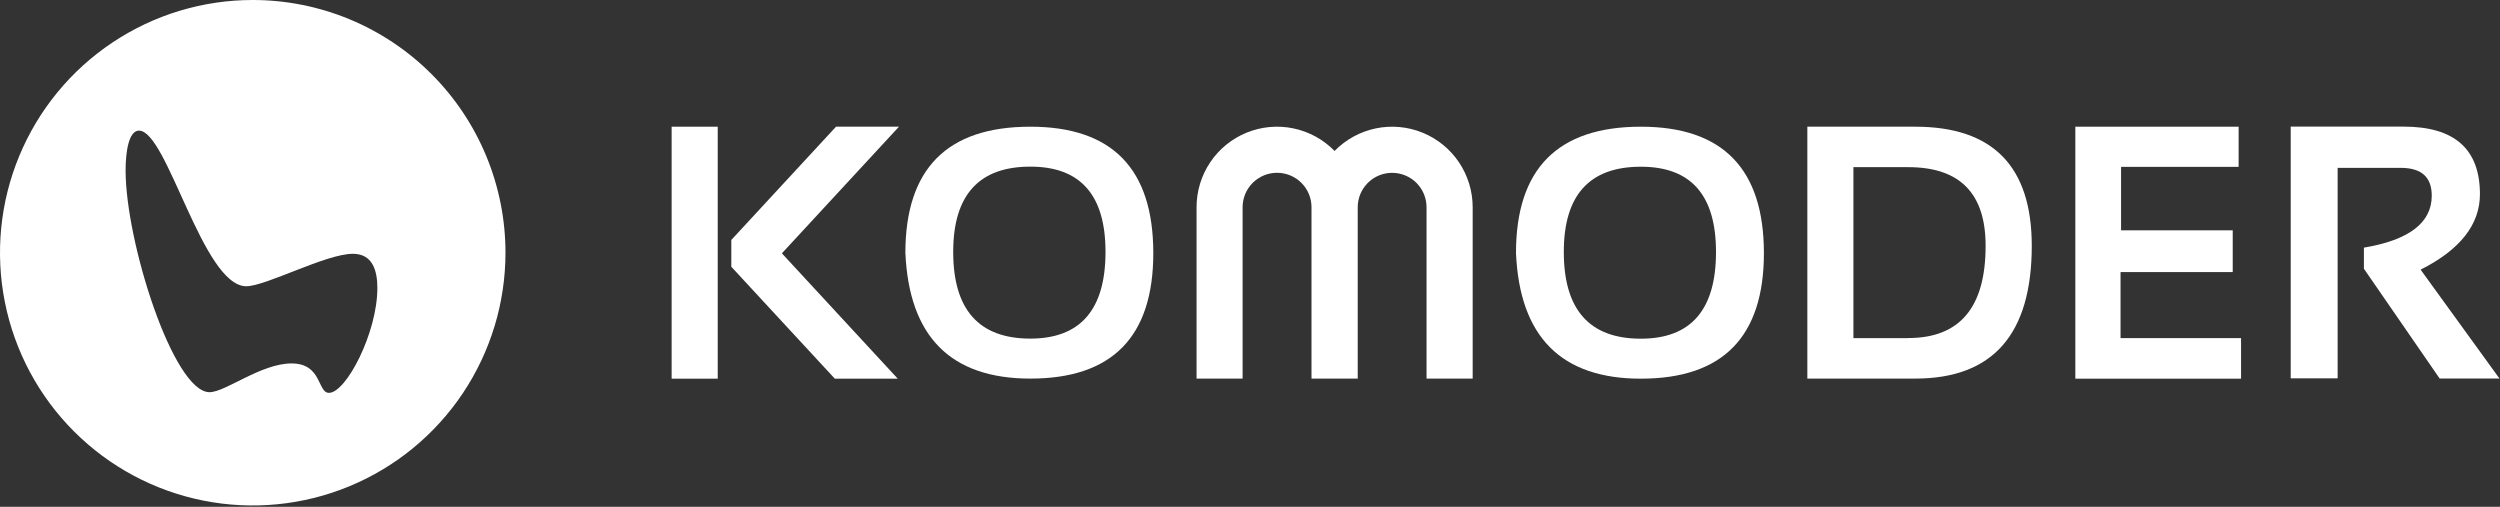
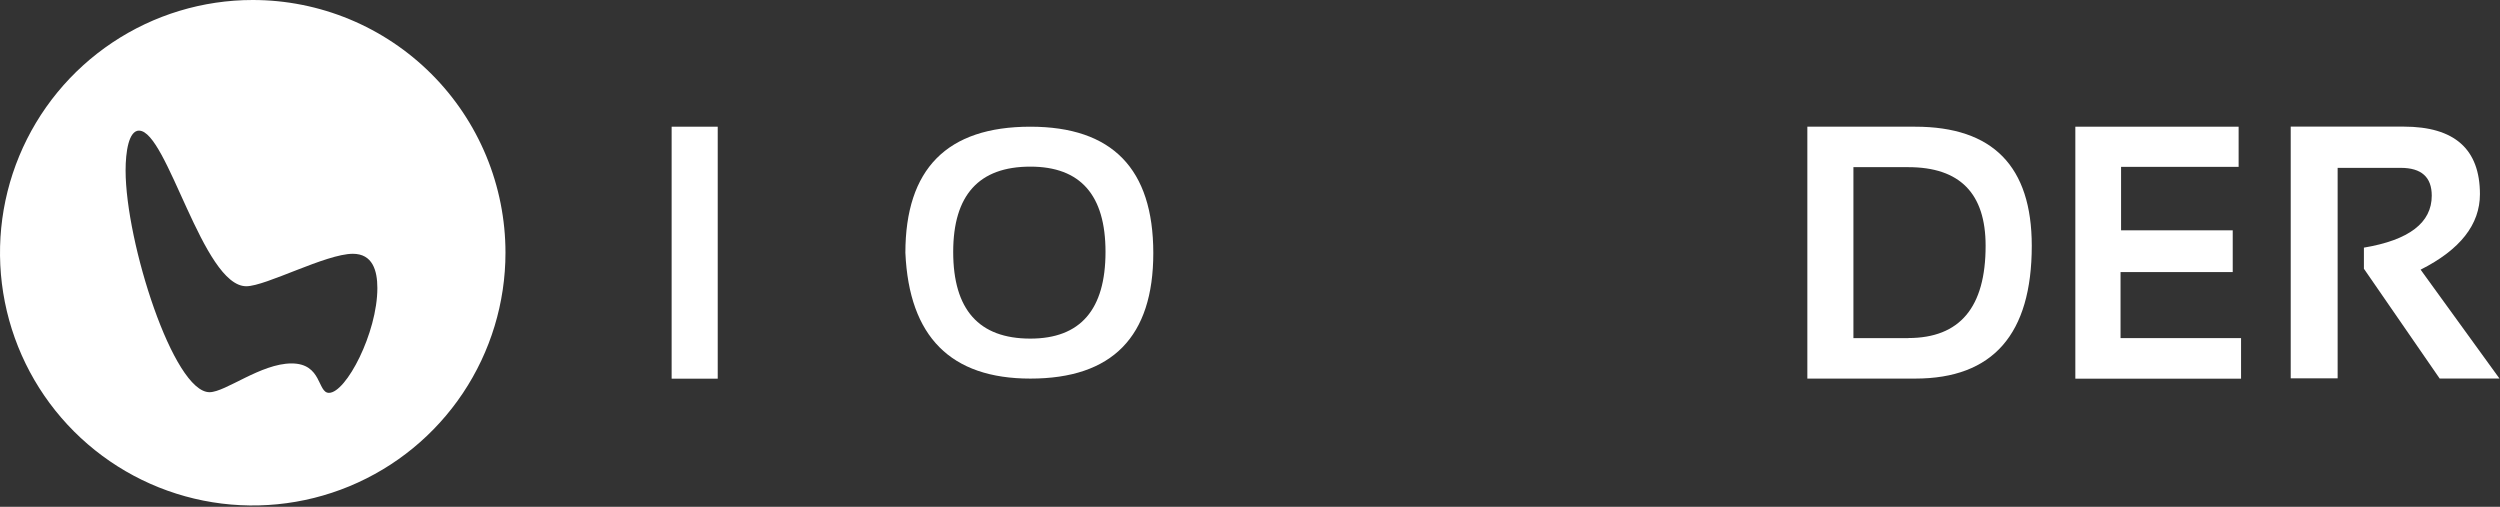
<svg xmlns="http://www.w3.org/2000/svg" width="1470" height="298" viewBox="0 0 1470 298" fill="none">
  <rect x="0" y="0" width="1470" height="298" fill="#333333" stroke="none" />
  <g clip-path="url(#clip0_108_2)">
-     <path fill-rule="evenodd" clip-rule="evenodd" d="M891.4 148.78C891.4 99.267 915.87 74.507 964.82 74.5C1013 74.5 1037.12 99.26 1037.18 148.78C1037.18 198.027 1013.06 222.653 964.82 222.66C918.01 222.66 893.54 198.033 891.4 148.78ZM964.82 199.15C994.29 199.15 1009.02 182.15 1009.01 148.15C1009.01 114.73 994.28 98.023 964.82 98.03C934.59 98.03 919.49 114.737 919.52 148.15C919.52 182.15 934.62 199.15 964.82 199.15Z" fill="white" />
    <path fill-rule="evenodd" clip-rule="evenodd" d="M1062.72 222.61V74.5H1126.14C1171.82 74.5 1194.67 97.833 1194.68 144.5C1194.68 196.56 1171.83 222.597 1126.14 222.61H1062.71H1062.72ZM1122.06 198.77C1152.41 198.77 1167.57 180.68 1167.54 144.5C1167.54 113.7 1152.38 98.297 1122.06 98.29H1089.81V198.82H1122.05L1122.06 198.77Z" fill="white" />
    <path fill-rule="evenodd" clip-rule="evenodd" d="M1316.31 74.5V98.11H1247.19V135.43H1312.84V159.98H1246.88V198.81H1317.74V222.66H1220.3V74.5H1316.31Z" fill="white" />
    <path fill-rule="evenodd" clip-rule="evenodd" d="M1346.94 222.45V74.45H1413.39C1443.26 74.45 1458.19 87.687 1458.2 114.16C1458.2 132.027 1446.57 146.827 1423.32 158.56L1469.68 222.56H1434.51L1389.98 158.02V145.61C1416.58 141.143 1429.88 130.957 1429.87 115.05C1429.87 104.15 1423.82 98.7 1411.63 98.7H1374.53V222.45H1346.94Z" fill="white" />
    <path fill-rule="evenodd" clip-rule="evenodd" d="M532.36 148.78C532.36 99.267 556.85 74.507 605.83 74.5C654.017 74.5 678.12 99.26 678.14 148.78C678.14 198 654.04 222.61 605.84 222.61C559.047 222.61 534.557 197.983 532.37 148.73L532.36 148.78ZM605.84 199.1C635.25 199.1 650.04 182.1 650.04 148.1C650.04 114.68 635.307 97.973 605.84 97.98C575.62 97.98 560.5 114.687 560.48 148.1C560.48 182.1 575.6 199.1 605.84 199.1Z" fill="white" />
-     <path fill-rule="evenodd" clip-rule="evenodd" d="M730.65 222.61V121.86C730.65 116.487 732.78 111.334 736.58 107.534C740.38 103.735 745.54 101.6 750.91 101.6C756.28 101.6 761.44 103.735 765.24 107.534C769.04 111.334 771.17 116.487 771.17 121.86V222.61H798.34V121.86C798.34 116.493 800.47 111.347 804.27 107.552C808.06 103.757 813.21 101.625 818.58 101.625C823.94 101.625 829.09 103.757 832.88 107.552C836.68 111.347 838.81 116.493 838.81 121.86V222.61H865.93V121.86C865.93 112.449 863.13 103.251 857.88 95.44C852.63 87.628 845.17 81.559 836.46 78.007C827.75 74.454 818.17 73.58 808.96 75.495C799.74 77.411 791.31 82.029 784.73 88.76C778.16 82.026 769.73 77.406 760.51 75.489C751.3 73.572 741.73 74.447 733.02 78C724.3 81.554 716.849 87.626 711.605 95.439C706.362 103.251 703.568 112.451 703.58 121.86V222.61H730.66H730.65Z" fill="white" />
    <path d="M422.02 74.5H394.92V222.66H422.02V74.5Z" fill="white" />
-     <path fill-rule="evenodd" clip-rule="evenodd" d="M528.59 74.5H491.58L430.01 141.1V156.85L490.87 222.66H527.87L459.75 148.96L528.59 74.5Z" fill="white" />
    <path fill-rule="evenodd" clip-rule="evenodd" d="M81.77 76.82C98.35 76.82 119.23 168.31 144.82 168.31C156.33 168.31 191.64 149.23 207.48 149.23C219.02 149.23 221.89 158.95 221.89 169.39C221.89 195.69 203.52 231 193.43 231C186.59 231 189.43 213.7 171.43 213.7C153.43 213.7 132.57 230.61 123.2 230.61C101.96 230.61 73.85 142.35 73.85 100.21C73.85 89.4 75.65 76.79 81.78 76.79M297.22 148.61C297.22 178.003 288.504 206.735 272.174 231.174C255.844 255.613 232.634 274.661 205.478 285.909C178.323 297.156 148.442 300.099 119.614 294.364C90.786 288.629 64.306 274.474 43.523 253.69C22.74 232.905 8.587 206.424 2.854 177.596C-2.879 148.768 0.066 118.887 11.315 91.732C22.565 64.578 41.614 41.369 66.054 25.04C90.494 8.712 119.227 -0.002 148.62 3.44197e-07C168.135 3.44197e-07 187.459 3.844 205.489 11.312C223.519 18.781 239.901 29.728 253.7 43.527C267.499 57.327 278.444 73.71 285.911 91.74C293.379 109.77 297.221 129.095 297.22 148.61Z" fill="white" />
  </g>
  <defs>
    <clipPath id="clip0_108_2">
      <rect width="1470" height="298" fill="white" />
    </clipPath>
  </defs>
</svg>